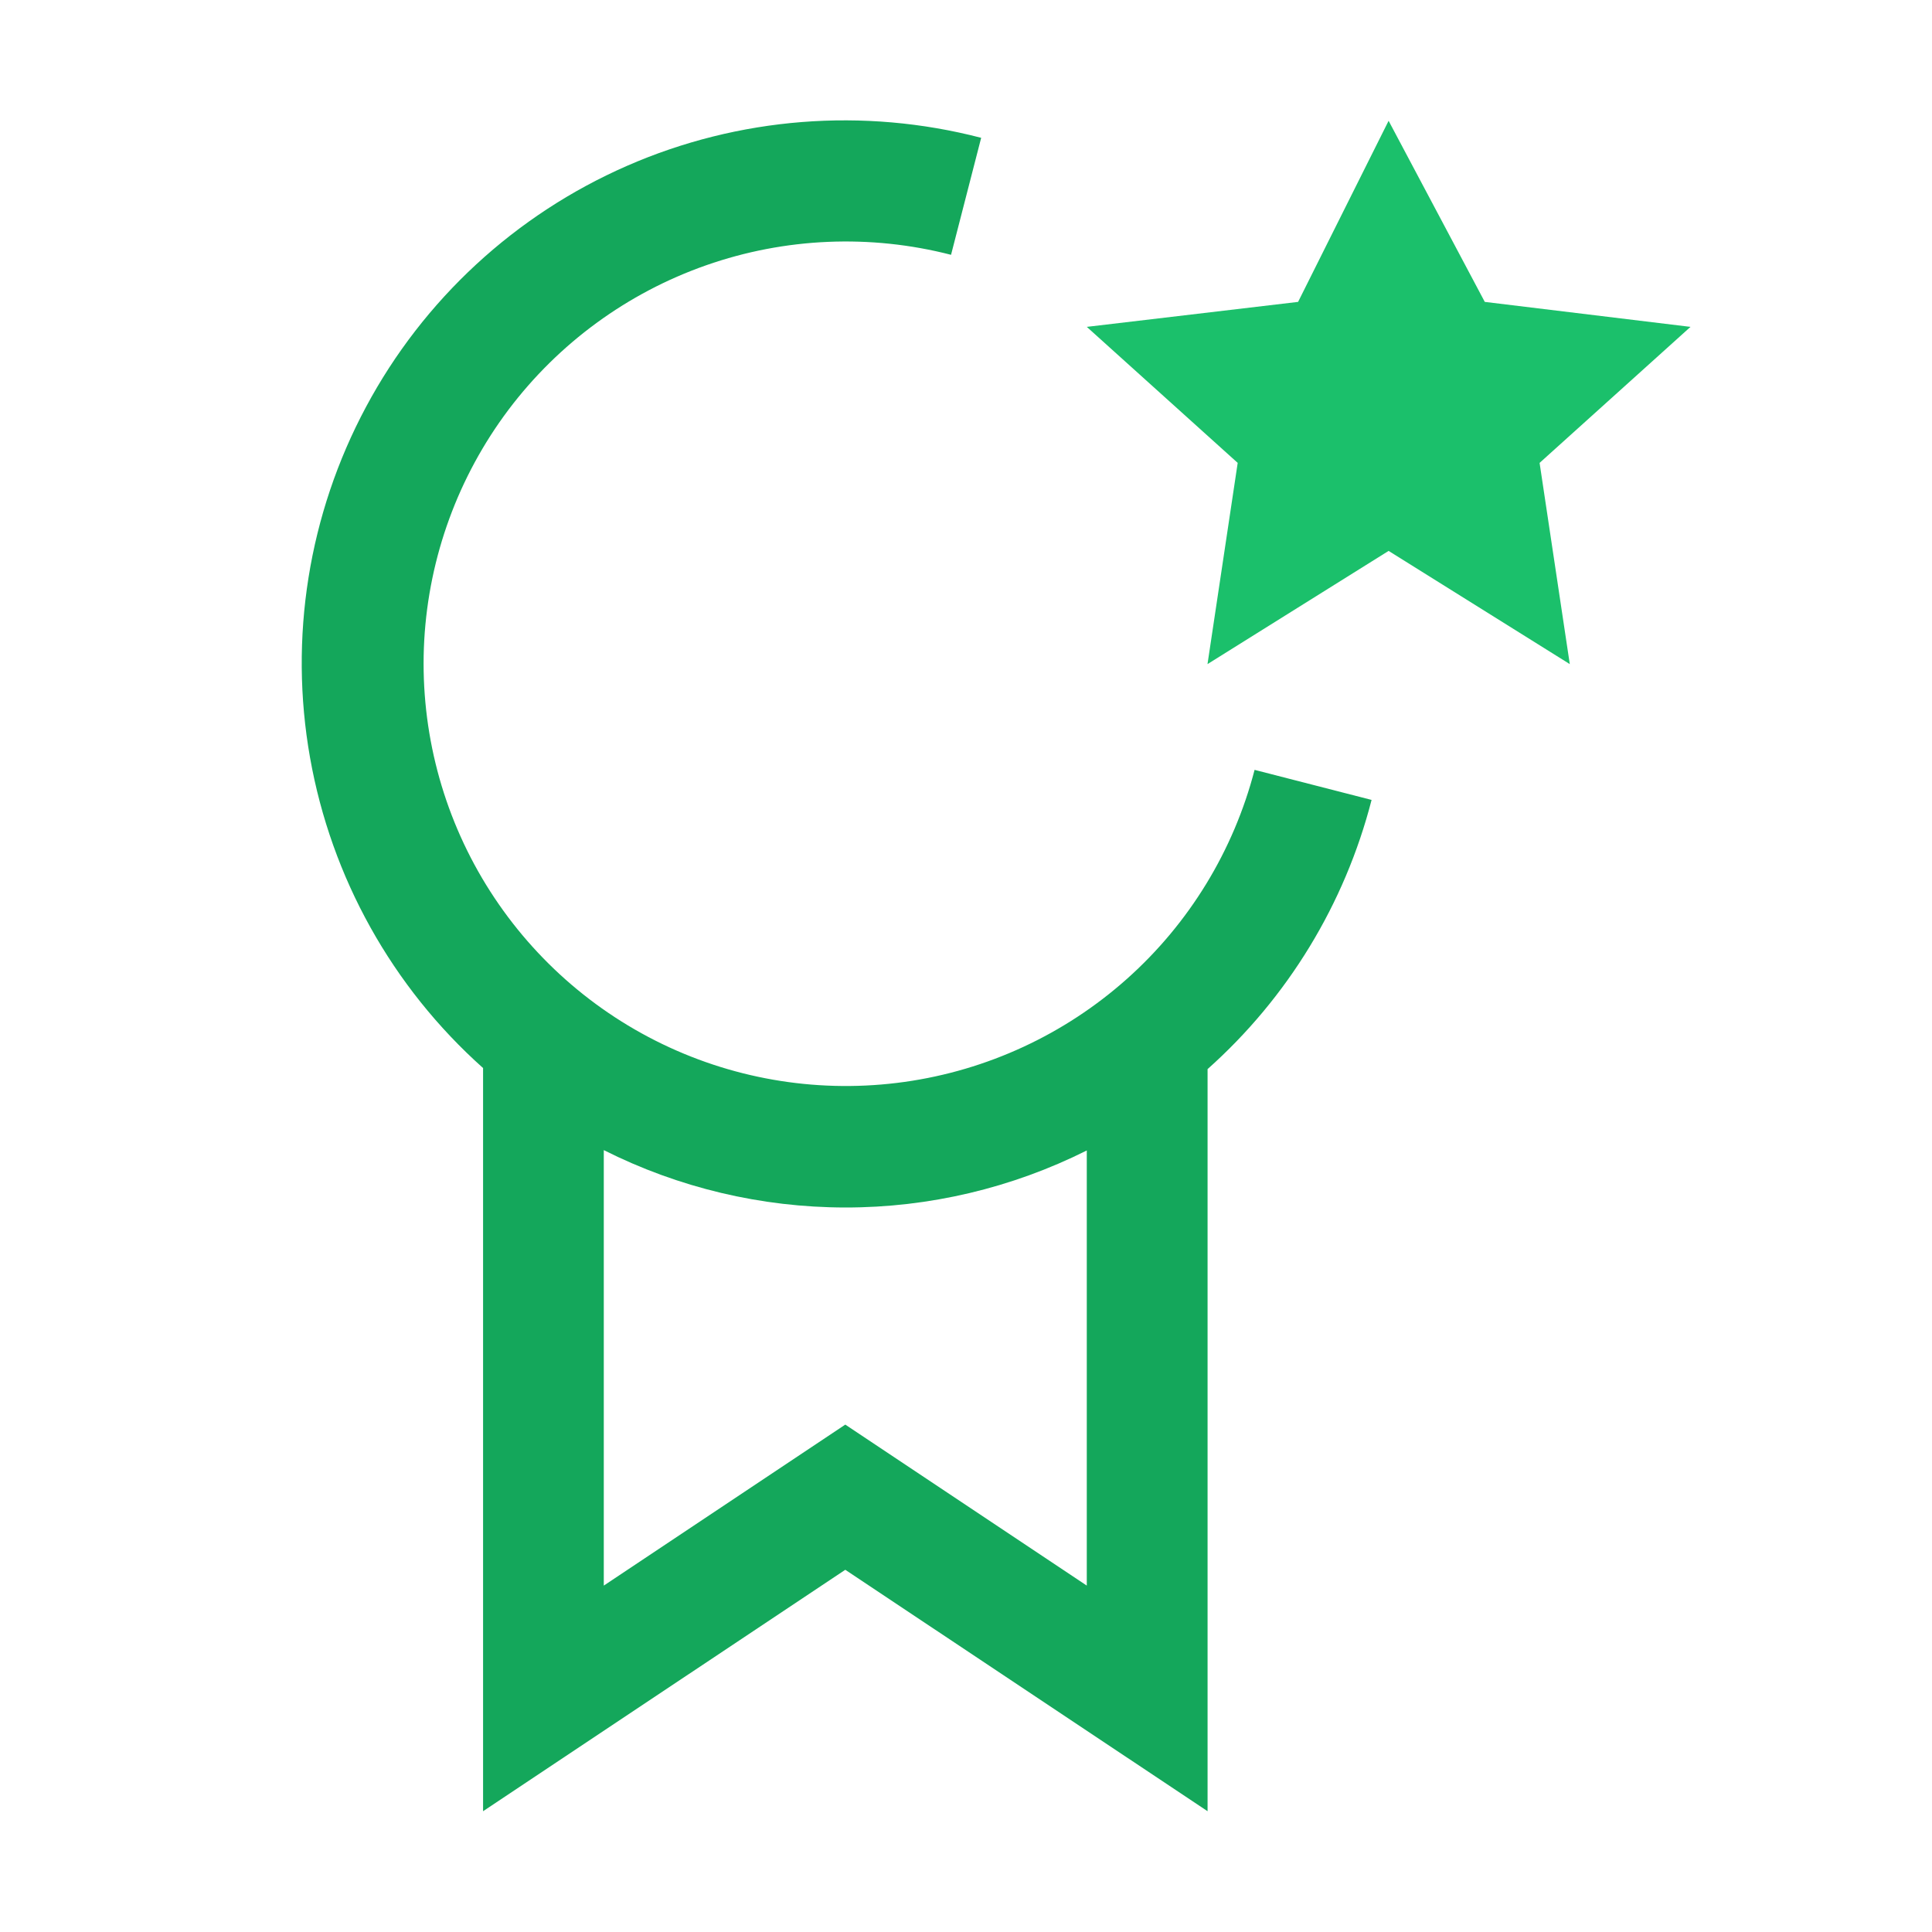
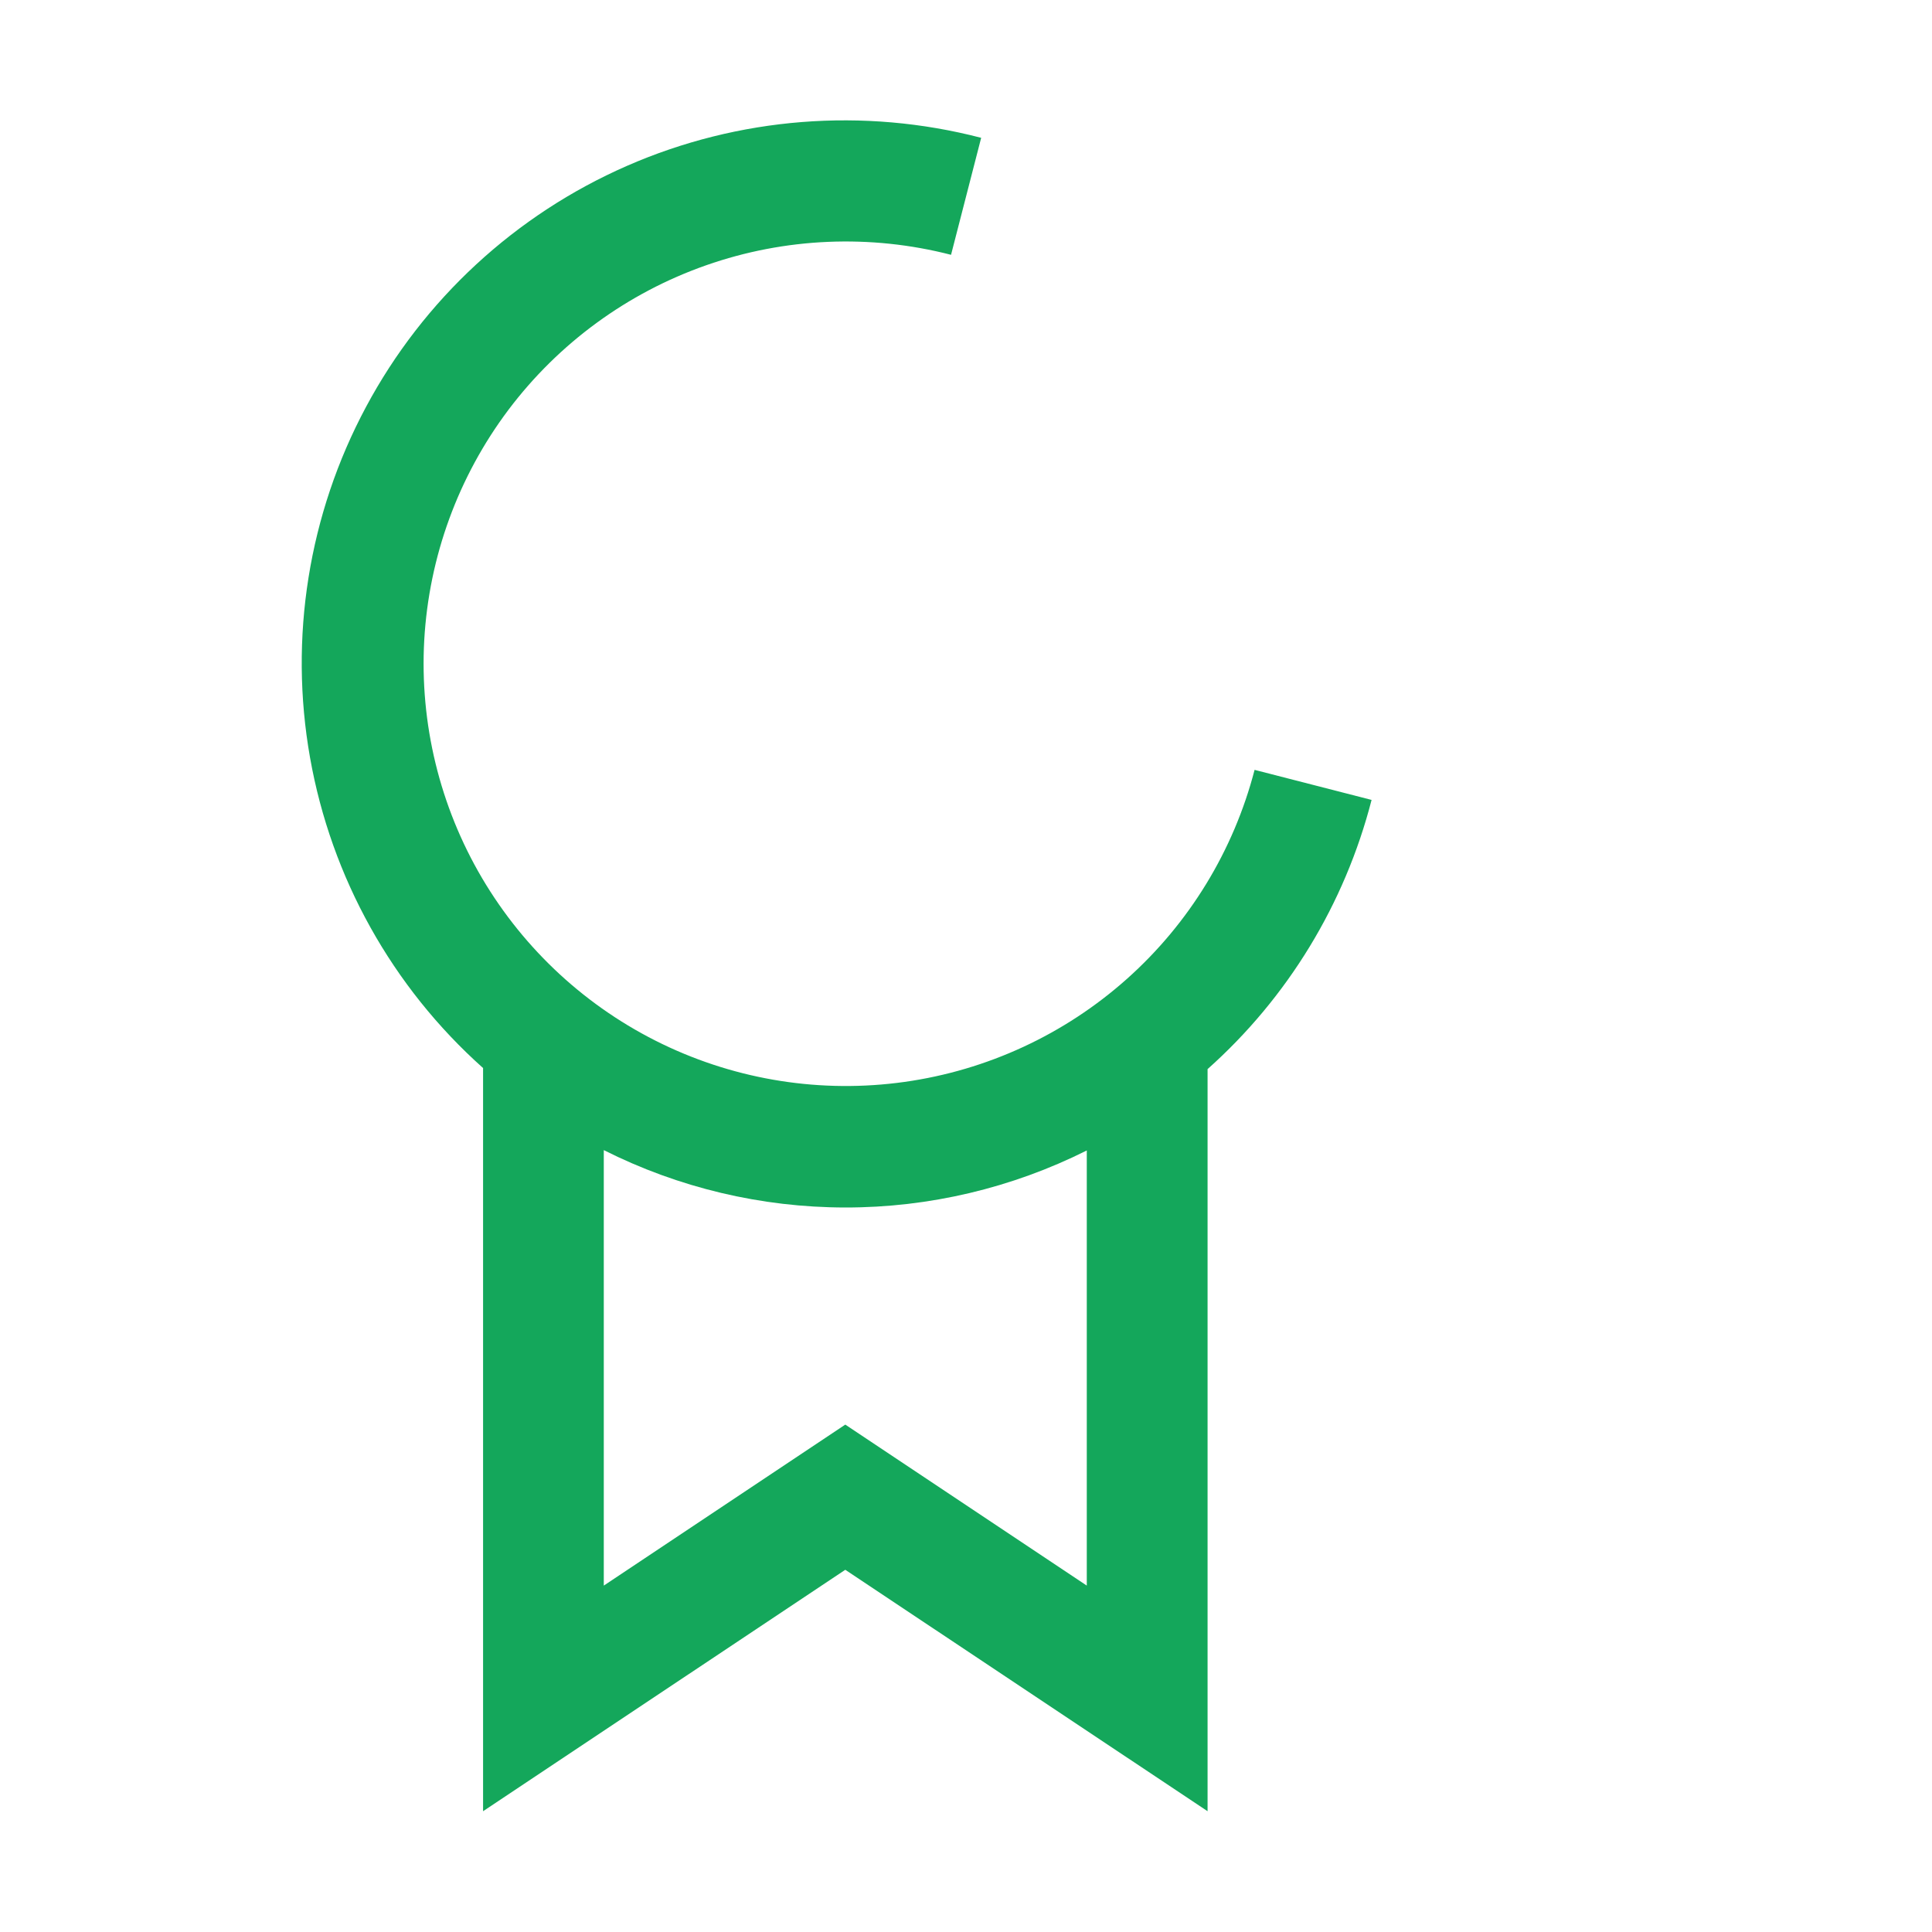
<svg xmlns="http://www.w3.org/2000/svg" width="24" height="24" viewBox="0 0 27 27" fill="none">
-   <path d="M19.406 1.688L20.75 4.219L23.625 4.568L21.516 6.469L21.938 9.281L19.406 7.699L16.875 9.281L17.297 6.469L15.188 4.568L18.141 4.219L19.406 1.688Z" fill="#1BC06B" />
  <path d="M19.168 11.179L17.533 10.759C17.24 11.888 16.619 12.905 15.748 13.681C14.877 14.457 13.796 14.958 12.64 15.12C11.485 15.282 10.308 15.098 9.257 14.591C8.206 14.084 7.33 13.277 6.737 12.272C6.145 11.267 5.864 10.109 5.929 8.945C5.995 7.78 6.404 6.661 7.105 5.728C7.807 4.796 8.768 4.093 9.869 3.707C10.97 3.321 12.161 3.27 13.291 3.561L13.712 1.926C12.065 1.498 10.321 1.636 8.762 2.318C7.203 3 5.918 4.186 5.115 5.687C4.312 7.187 4.036 8.914 4.333 10.589C4.63 12.265 5.481 13.793 6.751 14.926V25.312L11.813 21.938L16.876 25.312V14.941C17.996 13.943 18.794 12.633 19.168 11.179ZM15.188 22.159L11.813 19.909L8.438 22.159V16.073C9.485 16.6 10.641 16.874 11.813 16.875C12.985 16.876 14.14 16.603 15.188 16.078V22.159Z" fill="#14A75B" />
</svg>